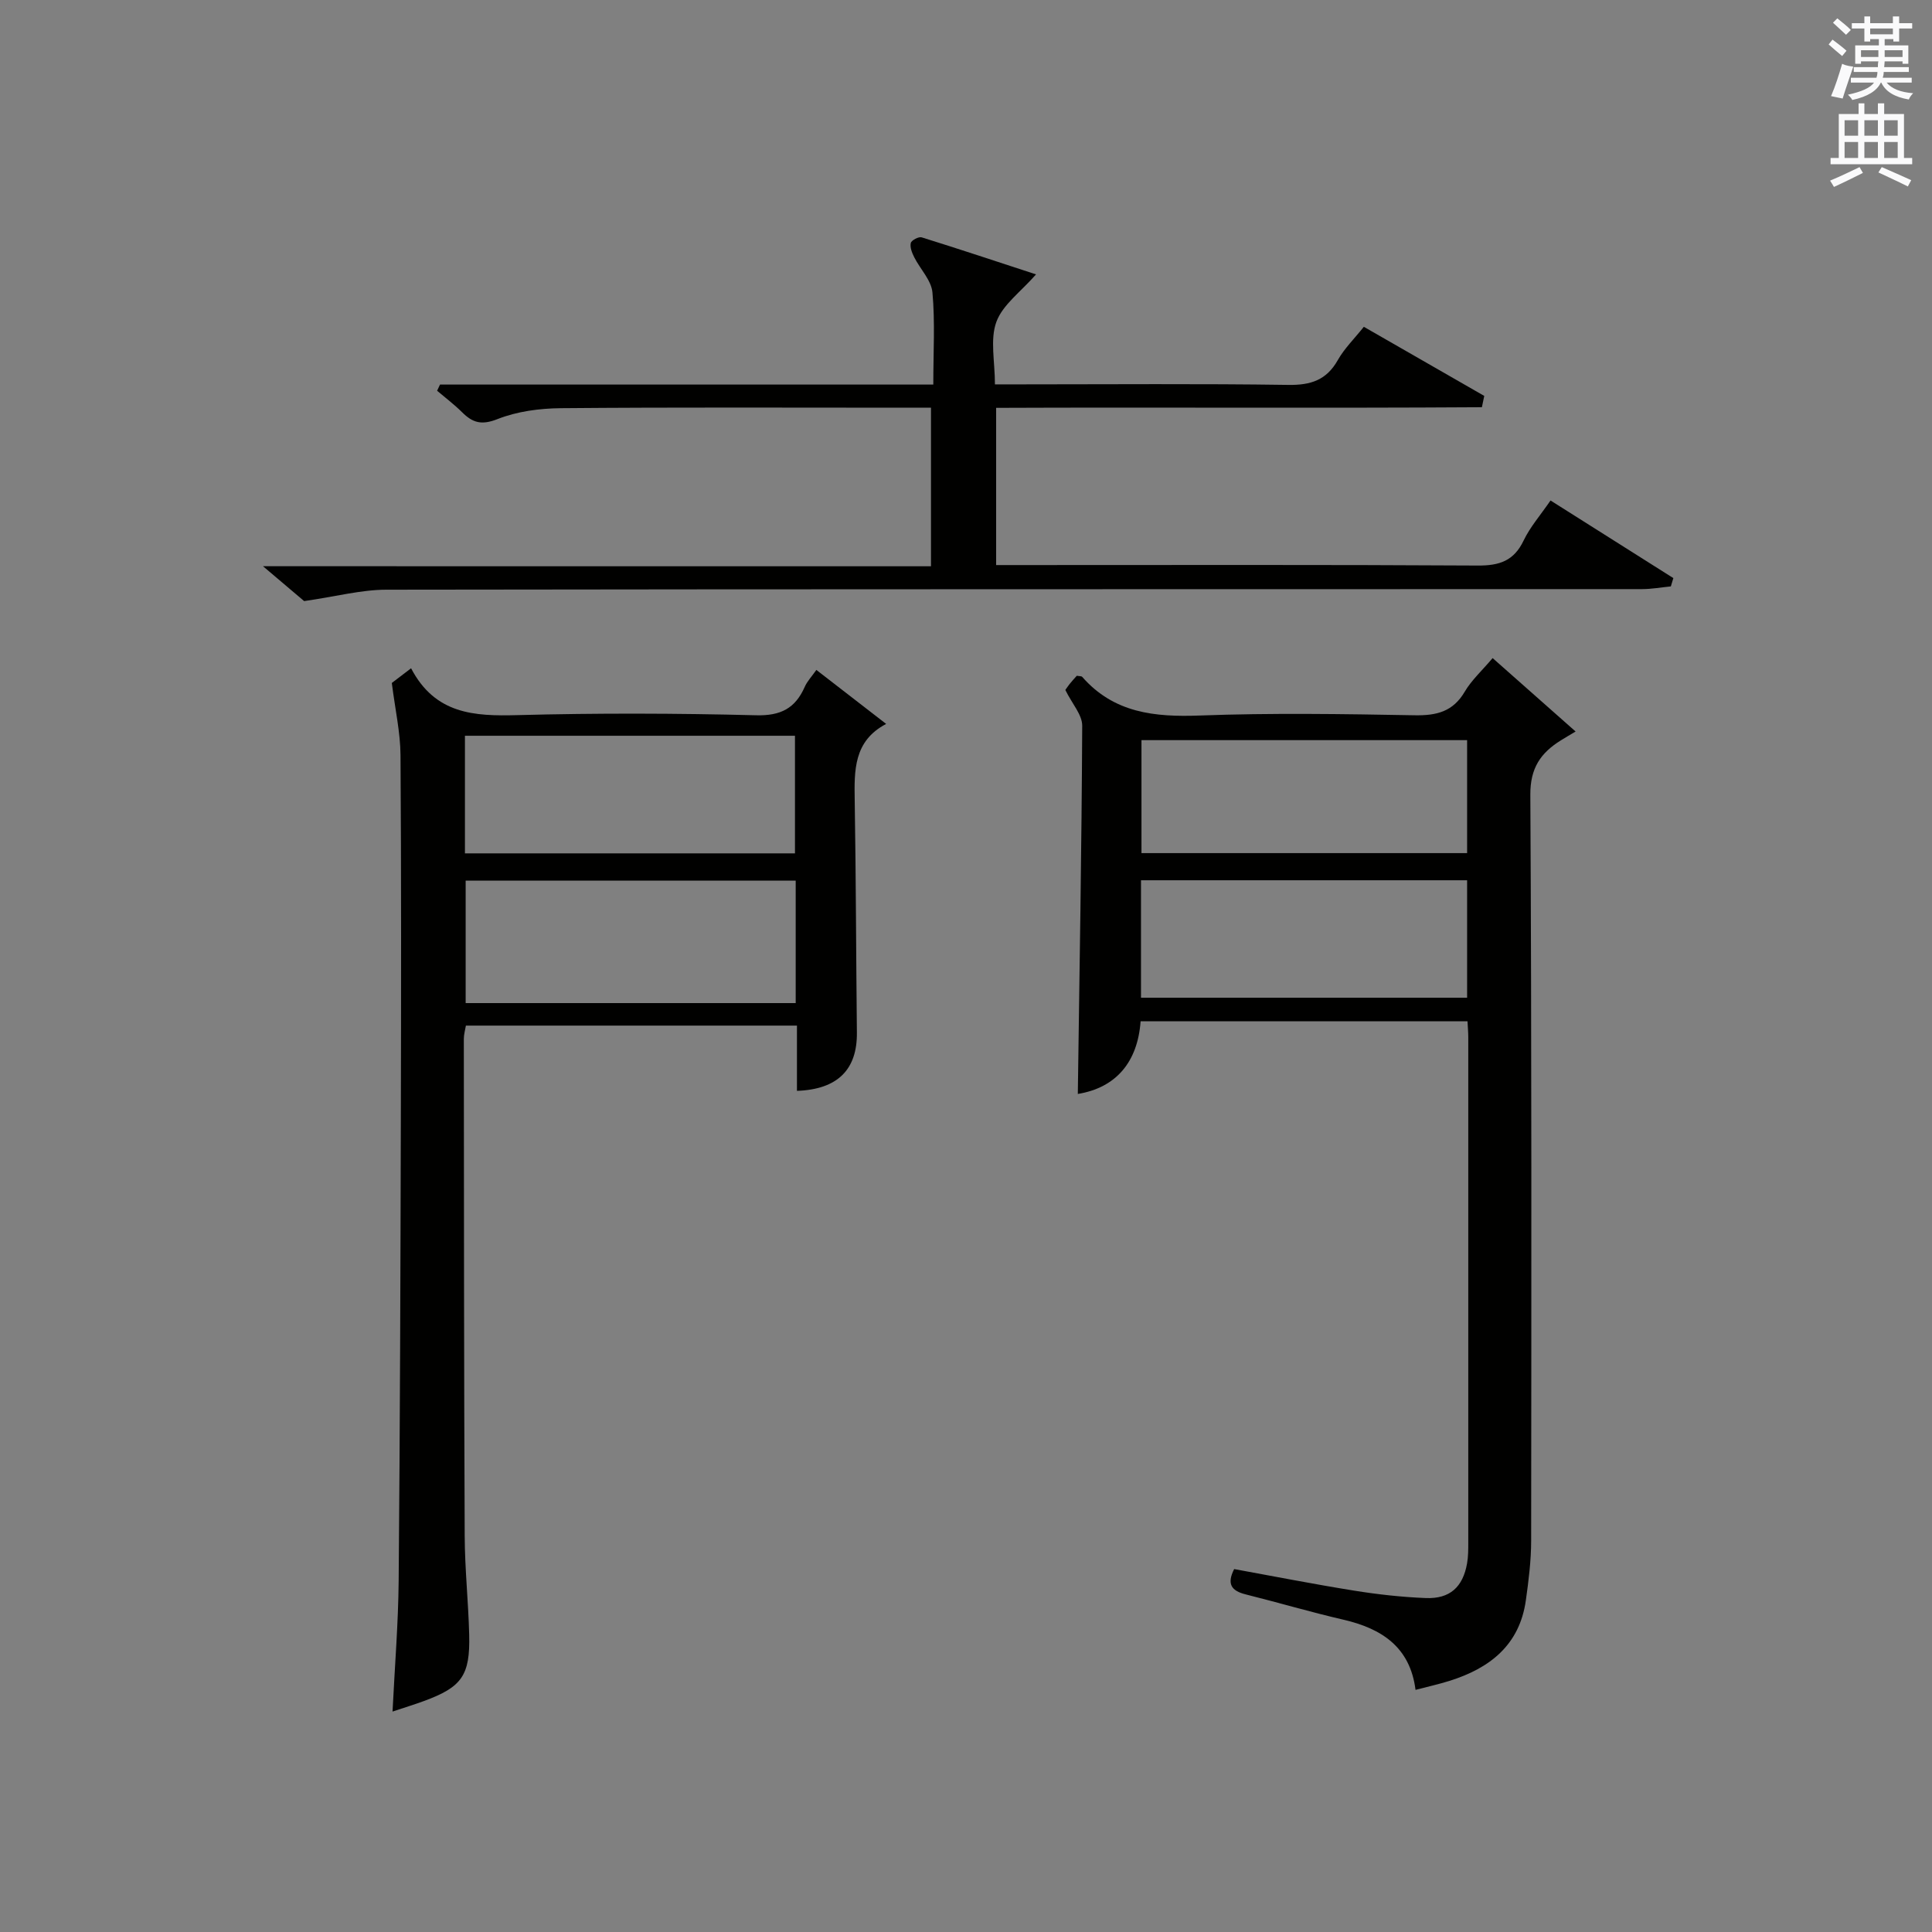
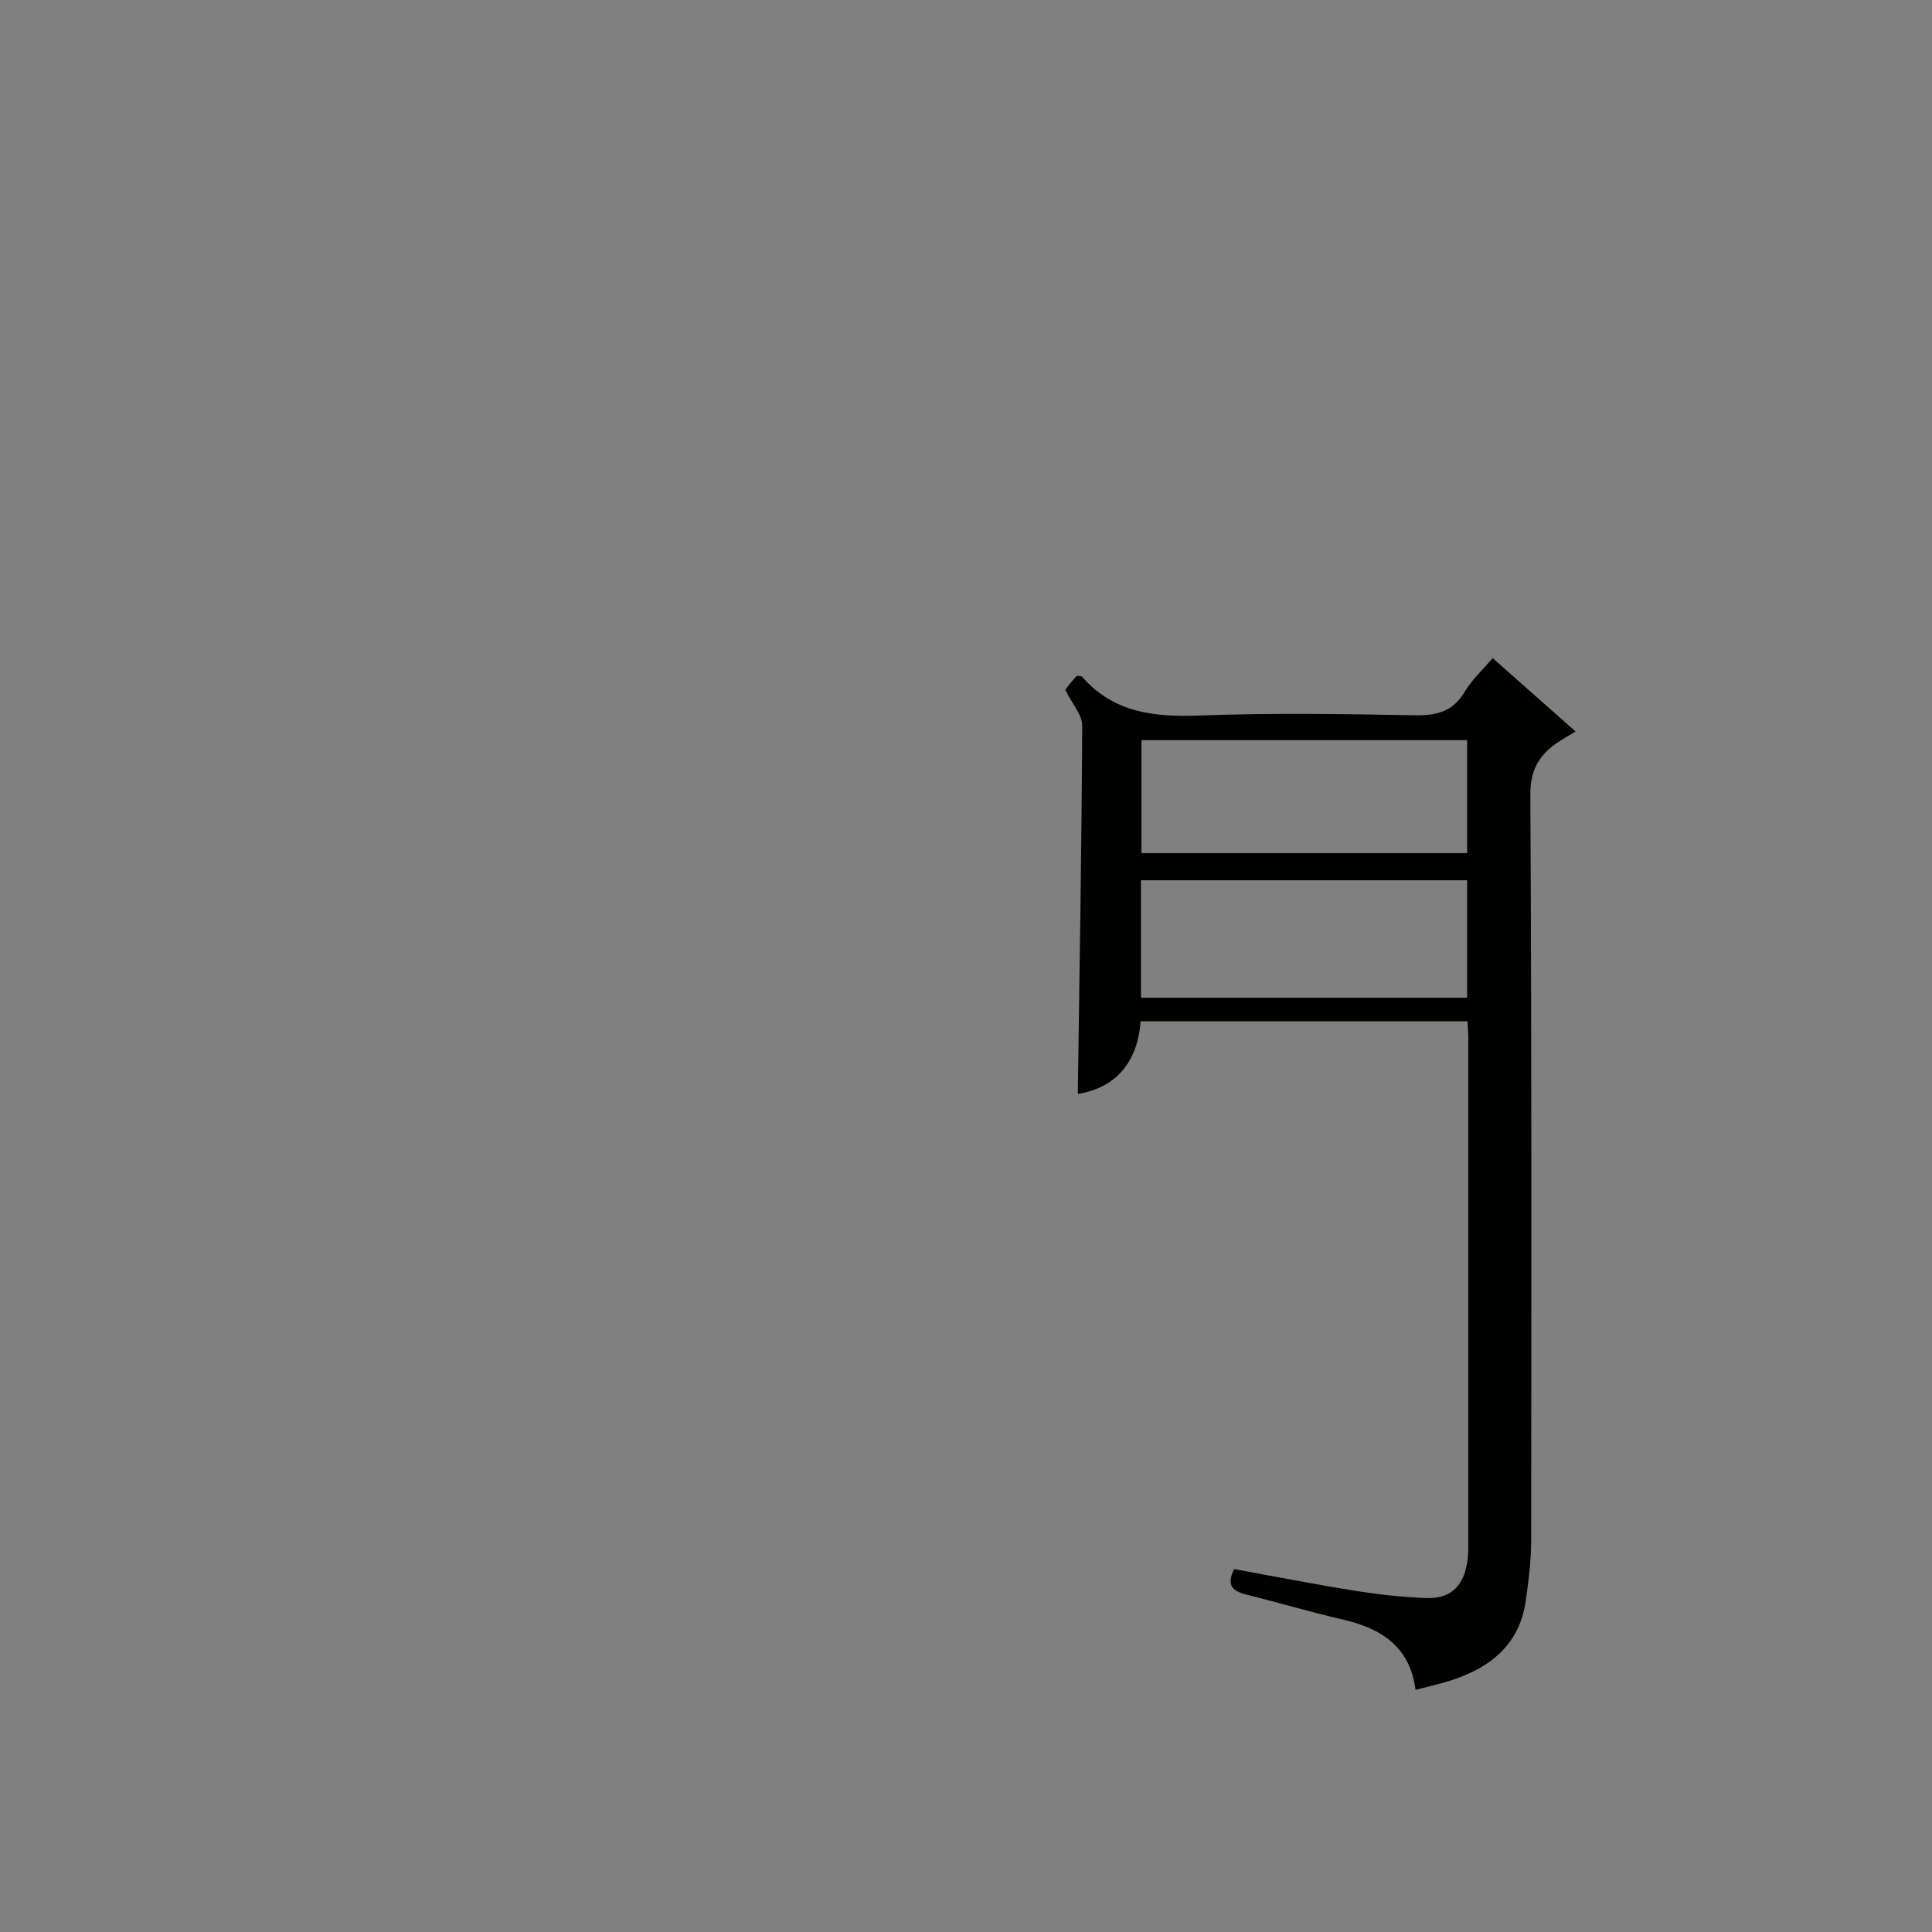
<svg xmlns="http://www.w3.org/2000/svg" version="1.1" id="漢-ZDIC-典" x="0px" y="0px" viewBox="0 0 400 400" style="enable-background:new 0 0 400 400;" xml:space="preserve">
  <rect x="0" y="0" width="400" height="400" fill="#808080" stroke="none" />
  <style type="text/css">
	.st1{fill:#010100;}
	.st2{fill:#fafafb;}
</style>
  <g>
-     <path class="st1" d="M309.03,136.25c5.93,5.25,11.39,10.08,17.18,15.2c-1.22,0.73-2.15,1.27-3.06,1.84c-4.16,2.59-6.34,5.71-6.31,11.24   c0.28,51.47,0.22,102.94,0.17,154.41c0,4.13-0.52,8.29-1.1,12.4c-1.3,9.26-7.47,14.05-15.82,16.67c-2.19,0.69-4.44,1.18-7.02,1.86   c-1.12-8.85-6.98-12.69-14.93-14.53c-6.79-1.57-13.48-3.55-20.24-5.24c-2.89-0.72-3.98-2.1-2.38-5.24   c8.25,1.5,16.51,3.13,24.82,4.46c4.9,0.79,9.88,1.34,14.84,1.54c4.99,0.2,7.69-2.26,8.56-7.17c0.26-1.46,0.25-2.99,0.25-4.48   c0.01-34.81,0.01-69.62,0-104.44c0-0.99-0.09-1.97-0.16-3.33c-22.48,0-44.87,0-67.68,0c-0.61,8.47-5.1,13.76-13,15.05   c0.35-25.4,0.79-50.82,0.91-76.24c0.01-2.26-2.08-4.53-3.49-7.39c-0.07,0.09,0.36-0.57,0.84-1.19c0.5-0.64,1.06-1.23,1.53-1.76   c0.53,0.1,0.96,0.05,1.12,0.23c6.55,7.48,14.98,8.35,24.34,8c14.8-0.55,29.65-0.32,44.47-0.05c4.57,0.08,7.97-0.74,10.41-4.92   C304.68,140.8,306.83,138.86,309.03,136.25z M236.23,206.57c22.8,0,45.14,0,67.52,0c0-8.28,0-16.19,0-24.32   c-22.6,0-44.94,0-67.52,0C236.23,190.42,236.23,198.33,236.23,206.57z M236.33,153.24c0,8.03,0,15.75,0,23.39   c22.7,0,45.07,0,67.42,0c0-7.96,0-15.56,0-23.39C281.26,153.24,259.02,153.24,236.33,153.24z" />
-     <path class="st1" d="M85.11,138.36c4.98,9.52,13.08,9.94,21.98,9.7c16.48-0.44,32.98-0.39,49.46,0.03c5.1,0.13,8.1-1.44,10.06-5.88   c0.51-1.16,1.45-2.14,2.41-3.51c4.77,3.69,9.33,7.22,14.45,11.18c-6.77,3.55-6.61,9.67-6.51,15.95   c0.26,15.98,0.28,31.97,0.45,47.96c0.08,7.63-3.96,11.76-12.41,12.06c0-2.3,0-4.6,0-6.89c0-2.12,0-4.24,0-6.62   c-23.07,0-45.66,0-68.54,0c-0.15,0.89-0.43,1.82-0.43,2.76c0.03,34.31,0.03,68.62,0.18,102.93c0.03,6.81,0.76,13.61,0.93,20.42   c0.21,8.44-1.52,10.84-9.34,13.72c-2.01,0.74-4.05,1.36-6.53,2.19c0.46-9.37,1.19-18.26,1.27-27.15   c0.28-31.98,0.37-63.95,0.45-95.93c0.06-24.98,0.1-49.97-0.07-74.95c-0.03-4.67-1.09-9.33-1.8-14.93   C81.51,141.09,82.94,140.01,85.11,138.36z M164.74,182.32c-23.05,0-45.73,0-68.33,0c0,8.69,0,17.05,0,25.36   c22.96,0,45.52,0,68.33,0C164.74,199.19,164.74,190.95,164.74,182.32z M96.26,176.68c23.06,0,45.74,0,68.33,0   c0-8.36,0-16.39,0-24.35c-22.97,0-45.52,0-68.33,0C96.26,160.49,96.26,168.4,96.26,176.68z" />
-     <path class="st1" d="M192.75,117.24c0-11.4,0-21.84,0-32.83c-1.88,0-3.51,0-5.13,0c-23.83,0-47.67-0.11-71.5,0.1   c-4.41,0.04-9.07,0.66-13.12,2.26c-3.29,1.3-5.13,0.77-7.32-1.41c-1.61-1.6-3.44-2.98-5.18-4.46c0.2-0.43,0.4-0.85,0.6-1.28   c33.85,0,67.7,0,102.13,0c0-6.82,0.38-12.99-0.18-19.08c-0.23-2.52-2.54-4.83-3.78-7.3c-0.45-0.9-0.91-2.05-0.7-2.93   c0.14-0.57,1.64-1.36,2.25-1.17c7.86,2.45,15.67,5.05,23.68,7.67c-3.18,3.63-6.91,6.28-8.21,9.83c-1.34,3.65-0.3,8.18-0.3,12.94   c2.16,0,3.95,0,5.73,0c18.33,0,36.67-0.16,55,0.11c4.66,0.07,7.91-0.98,10.26-5.14c1.36-2.41,3.43-4.43,5.39-6.89   c8.45,4.85,16.69,9.58,24.93,14.31c-0.16,0.78-0.32,1.56-0.49,2.34c-33.44,0.22-66.88-0.01-100.57,0.13c0,10.93,0,21.37,0,32.55   c1.71,0,3.46,0,5.21,0c31.5,0,63-0.09,94.5,0.1c4.49,0.03,7.49-0.96,9.5-5.18c1.34-2.8,3.47-5.23,5.57-8.29   c8.61,5.44,17.02,10.76,25.43,16.07c-0.17,0.57-0.34,1.15-0.52,1.72c-1.99,0.19-3.98,0.56-5.97,0.56   c-86.67,0.03-173.33-0.01-260,0.12c-5.17,0.01-10.34,1.4-16.99,2.36c-1.61-1.36-4.63-3.92-8.52-7.22   C101.1,117.24,146.75,117.24,192.75,117.24z" />
-     <path class="st2" d="M378.6,9.2l0.8-1c0.9,0.7,1.9,1.4,2.9,2.3l-0.9,1.1C380.3,10.7,379.4,9.9,378.6,9.2z M379.1,19.9   c0.9-2.1,1.6-4.3,2.3-6.7c0.4,0.2,0.8,0.4,2.3,0.6c-0.7,2.1-1.5,4.3-2.2,6.6L379.1,19.9z M379.5,4.7l0.9-0.9c1,0.8,2,1.6,2.8,2.4   l-1,1C381.2,6.3,380.3,5.4,379.5,4.7z M392,3.4h1.2v1.4h2.7v1.1h-2.7v2.7H392V8.1h-1.8v1.3h4.9v3.8h-1.2v-0.5h-3.7   c0,0.4-0.1,0.9-0.1,1.2h5.1v1H390c0,0.5-0.1,0.9-0.2,1.2h6v1h-5.2c1.1,1.3,2.9,2,5.5,2.2c-0.4,0.4-0.7,0.8-0.9,1.3   c-2.9-0.5-4.8-1.6-5.7-3.5h-0.1c-0.8,1.7-2.7,2.9-5.9,3.6c-0.2-0.4-0.6-0.8-0.9-1.1c2.8-0.6,4.6-1.4,5.4-2.5h-4.8v-1h5.3   c0.1-0.3,0.2-0.7,0.2-1.2h-4.9v-1h5c0-0.4,0-0.8,0.1-1.2h-3.6v0.5h-1.2V9.4h4.9V8.1h-1.8v0.5H386V5.9h-2.6V4.8h2.6V3.4h1.2v1.4h4.7   V3.4z M385.3,11.8h3.6c0-0.4,0-0.9,0-1.4h-3.6V11.8z M387.2,7.1h4.7V5.9h-4.7V7.1z M393.9,10.4h-3.7c0,0.5,0,1,0,1.4h3.7V10.4z" />
-     <path class="st2" d="M384.7,21.4h1.3v2.2h2.8v-2.2h1.3v2.2h4.1v9.1h1.7V34h-16.9v-1.3h1.7v-9.1h4.1V21.4z M385,34.6l0.7,1.2   c-1.8,0.9-3.8,1.9-6,2.9c-0.2-0.4-0.5-0.8-0.8-1.3C381.3,36.4,383.3,35.4,385,34.6z M381.9,28.1h2.8v-3.2h-2.8V28.1z M381.9,32.7   h2.8v-3.3h-2.8V32.7z M386,28.1h2.8v-3.2H386V28.1z M386,32.7h2.8v-3.3H386V32.7z M389.6,34.6c2.1,0.9,4.1,1.8,6.1,2.7l-0.7,1.3   c-2.2-1.1-4.2-2-6.1-2.9L389.6,34.6z M392.9,24.9h-2.8v3.2h2.8V24.9z M390.1,32.7h2.8v-3.3h-2.8V32.7z" />
+     <path class="st1" d="M309.03,136.25c5.93,5.25,11.39,10.08,17.18,15.2c-1.22,0.73-2.15,1.27-3.06,1.84c-4.16,2.59-6.34,5.71-6.31,11.24   c0.28,51.47,0.22,102.94,0.17,154.41c0,4.13-0.52,8.29-1.1,12.4c-1.3,9.26-7.47,14.05-15.82,16.67c-2.19,0.69-4.44,1.18-7.02,1.86   c-1.12-8.85-6.98-12.69-14.93-14.53c-6.79-1.57-13.48-3.55-20.24-5.24c-2.89-0.72-3.98-2.1-2.38-5.24   c8.25,1.5,16.51,3.13,24.82,4.46c4.9,0.79,9.88,1.34,14.84,1.54c4.99,0.2,7.69-2.26,8.56-7.17c0.26-1.46,0.25-2.99,0.25-4.48   c0.01-34.81,0.01-69.62,0-104.44c0-0.99-0.09-1.97-0.16-3.33c-22.48,0-44.87,0-67.68,0c-0.61,8.47-5.1,13.76-13,15.05   c0.35-25.4,0.79-50.82,0.91-76.24c0.01-2.26-2.08-4.53-3.49-7.39c-0.07,0.09,0.36-0.57,0.84-1.19c0.5-0.64,1.06-1.23,1.53-1.76   c0.53,0.1,0.96,0.05,1.12,0.23c6.55,7.48,14.98,8.35,24.34,8c14.8-0.55,29.65-0.32,44.47-0.05c4.57,0.08,7.97-0.74,10.41-4.92   C304.68,140.8,306.83,138.86,309.03,136.25M236.23,206.57c22.8,0,45.14,0,67.52,0c0-8.28,0-16.19,0-24.32   c-22.6,0-44.94,0-67.52,0C236.23,190.42,236.23,198.33,236.23,206.57z M236.33,153.24c0,8.03,0,15.75,0,23.39   c22.7,0,45.07,0,67.42,0c0-7.96,0-15.56,0-23.39C281.26,153.24,259.02,153.24,236.33,153.24z" />
  </g>
</svg>